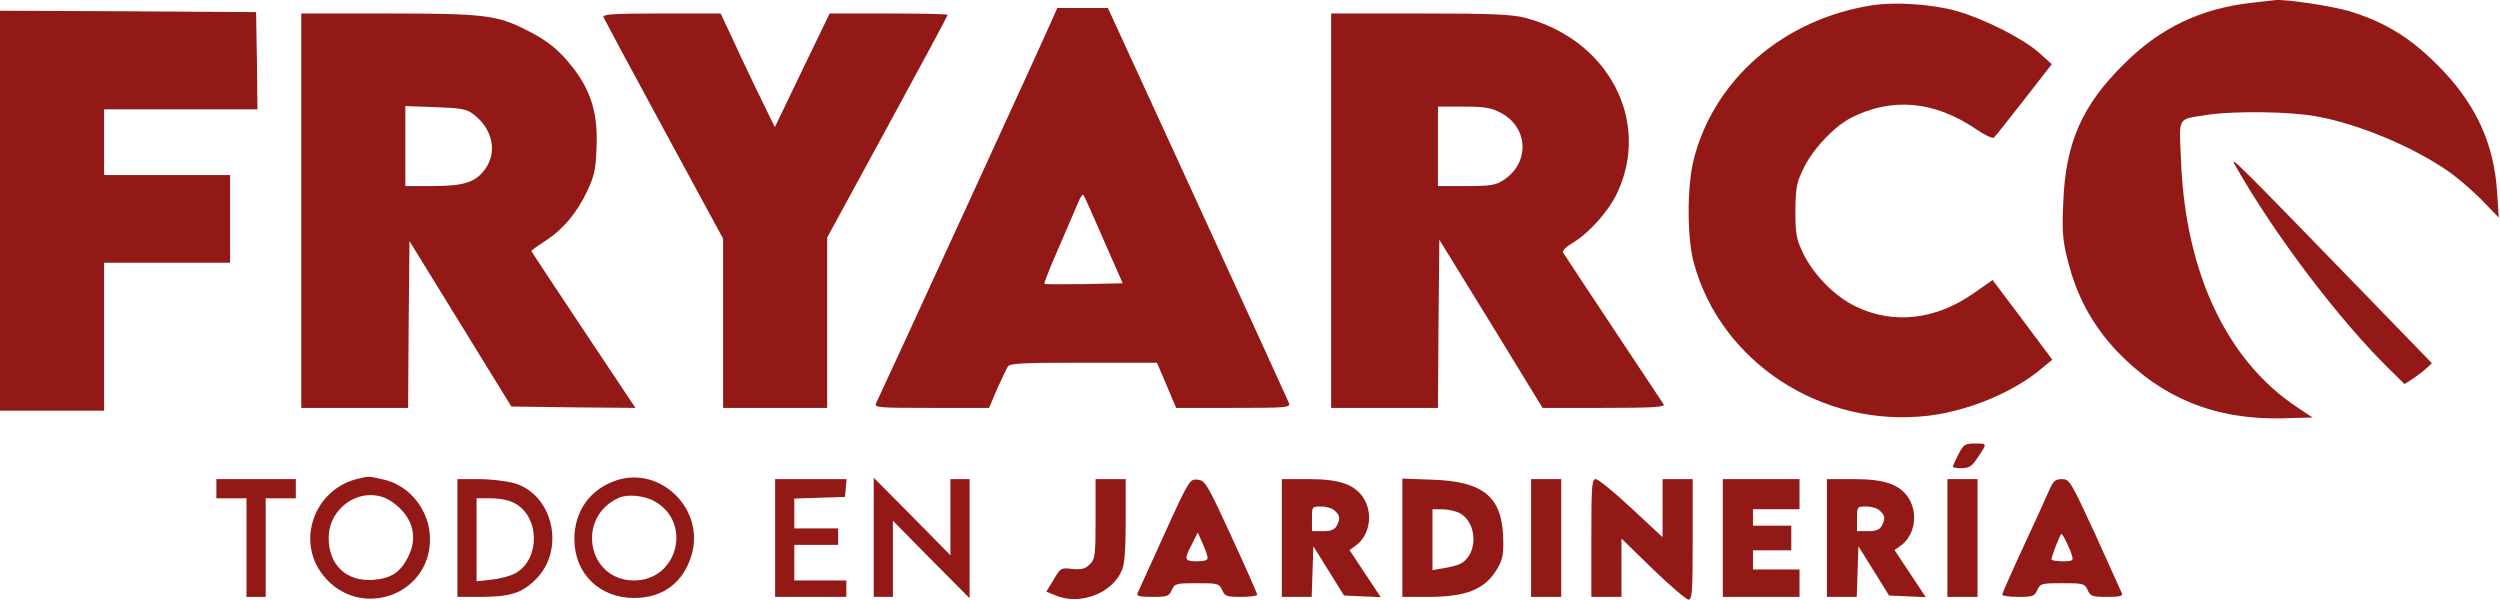
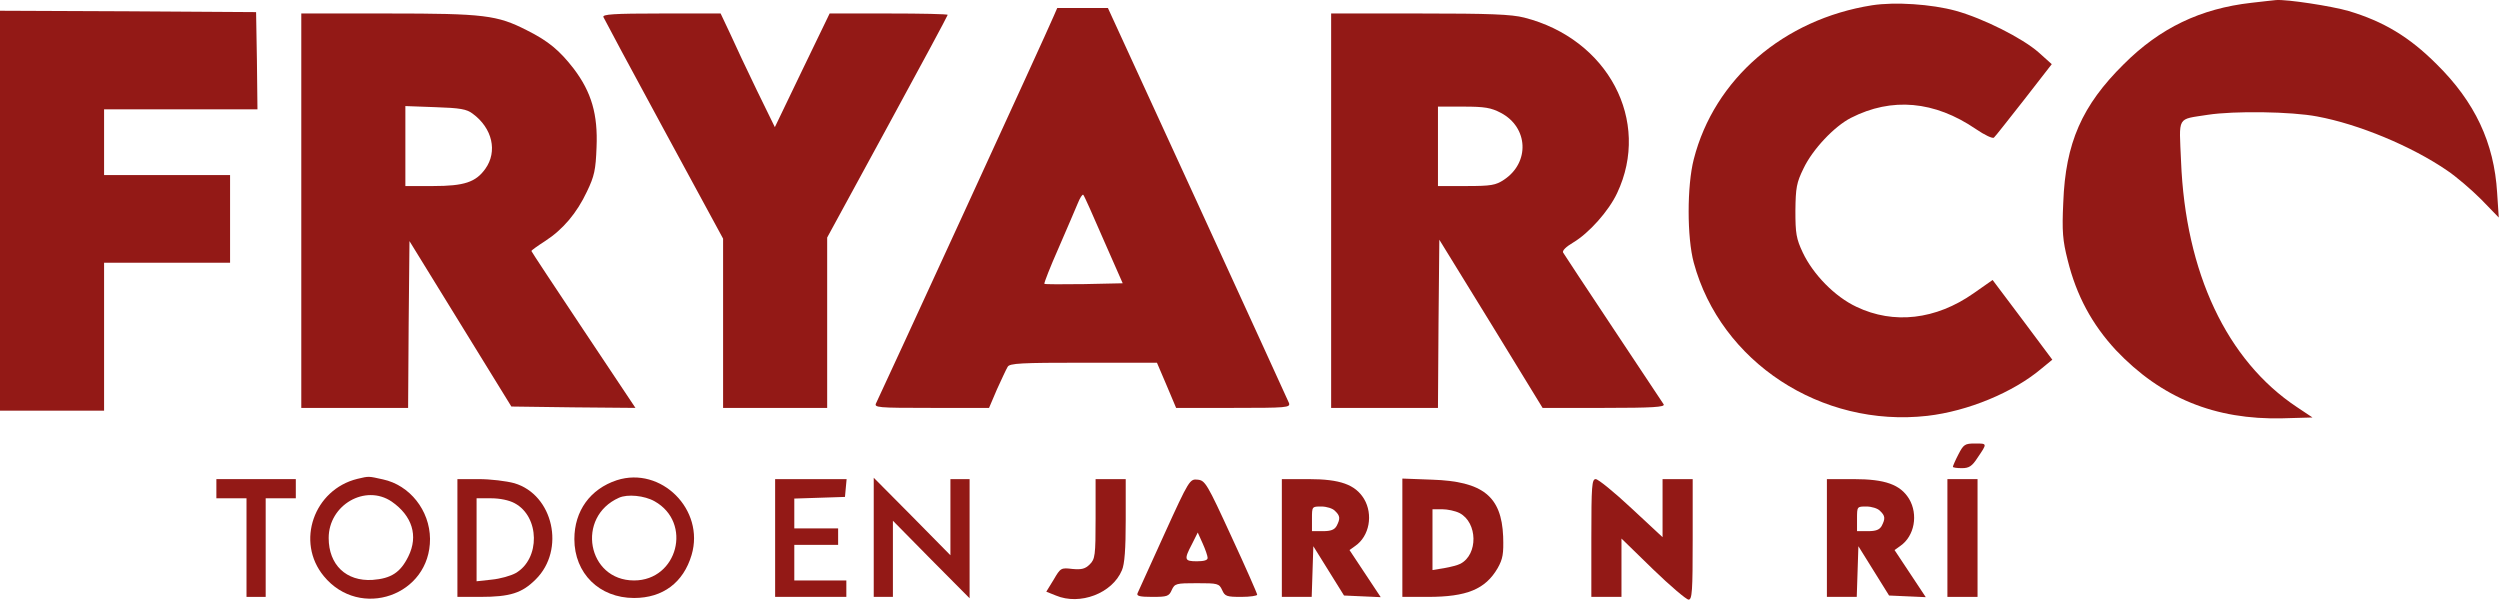
<svg xmlns="http://www.w3.org/2000/svg" width="1217" height="292" viewBox="0 0 1217 292" fill="none">
  <path d="M1096 1.363C1071.2 4.163 1051.47 13.63 1033.87 31.23C1013.47 51.363 1005.47 69.63 1004.4 98.563C1003.73 112.697 1004.13 117.097 1006.53 126.563C1010.8 143.897 1018.4 157.897 1030 170.43C1052.13 193.763 1078.27 204.43 1111.2 203.63L1125.73 203.23L1118.13 198.163C1084 175.497 1063.87 132.697 1061.73 78.43C1060.8 56.163 1059.47 58.297 1074.67 55.897C1087.6 53.897 1115.47 54.297 1128 56.697C1148.13 60.43 1173.87 71.097 1191.2 82.963C1195.6 85.897 1203.07 92.297 1207.87 97.097L1216.4 105.897L1215.6 93.763C1214.13 69.497 1204.8 49.63 1186.13 31.23C1172.8 17.897 1160.27 10.43 1143.33 5.363C1135.07 2.963 1113.33 -0.37 1108 0.03C1106.93 0.163 1101.47 0.697 1096 1.363Z" fill="#931916" />
  <path d="M911.333 2.565C868.267 9.365 834.533 38.431 824.533 77.498C821.2 90.431 821.2 115.631 824.533 127.898C837.6 176.165 886.533 208.298 938.267 202.431C957.867 200.165 980 191.098 993.867 179.365L999.067 175.098L984.533 155.631L970 136.298L960.667 142.831C942.4 155.631 921.867 158.031 903.733 149.365C893.2 144.431 882.667 133.631 877.6 122.965C874.4 116.165 874 113.631 874 102.565C874.133 91.365 874.533 88.965 878 81.898C882.4 72.698 892.933 61.498 901.067 57.365C920.933 47.231 941.733 49.098 961.867 62.831C966.133 65.765 970.133 67.631 970.667 66.965C971.333 66.431 977.867 58.031 985.333 48.565L998.8 31.231L992.4 25.498C984.533 18.565 965.467 8.965 952 5.231C940.267 2.031 922.533 0.831 911.333 2.565Z" fill="#931916" />
  <path d="M512.8 8.166C510.266 14.433 428 193.366 426.533 196.166C425.333 198.433 426.933 198.566 453.333 198.566H481.466L485.333 189.5C487.6 184.566 489.866 179.633 490.533 178.566C491.466 176.833 497.066 176.566 527.466 176.566H563.2L567.866 187.5L572.533 198.566H600.4C626.4 198.566 628.266 198.433 627.466 196.166C626.933 194.966 606.933 151.1 582.933 98.833L539.333 3.9H527.066H514.666L512.8 8.166ZM537.2 116.7L546.533 137.9L527.733 138.3C517.466 138.433 508.666 138.433 508.4 138.166C508.133 137.9 511.2 130.033 515.333 120.7C519.333 111.366 523.6 101.633 524.666 98.966C525.733 96.3 526.933 94.433 527.333 94.833C527.733 95.1 532.133 104.966 537.2 116.7Z" fill="#931916" />
  <path d="M0 102.565V199.898H25.333H50.667V163.898V127.898H81.333H112V106.565V85.232H81.333H50.667V69.232V53.232H88H125.333L125.067 29.498L124.667 5.898L62.4 5.498L0 5.232V102.565Z" fill="#931916" />
  <path d="M146.667 102.566V198.566H172.667H198.667L198.934 157.9L199.334 117.366L224.134 157.633L248.934 197.9L279.2 198.3L309.334 198.566L284 160.566C270.134 139.766 258.667 122.433 258.667 122.166C258.667 121.9 261.6 119.766 265.334 117.366C274 111.766 280.8 103.766 285.734 93.233C289.334 85.766 290 82.7 290.4 71.633C291.067 55.766 288 44.966 279.334 33.5C272.4 24.566 267.067 20.033 256.4 14.7C242 7.366 235.734 6.566 189.067 6.566H146.667V102.566ZM230.134 55.366C239.734 62.433 242.267 73.766 236.267 82.166C231.6 88.7 226 90.566 210.8 90.566H197.334V71.1V51.633L211.867 52.166C224 52.566 227.2 53.1 230.134 55.366Z" fill="#931916" />
  <path d="M293.734 8.3C294.134 9.233 307.334 33.9 323.2 63.1L352 116.166V157.366V198.566H377.334H402.667V157.1V115.633L432 61.766C448.134 32.166 461.334 7.633 461.334 7.233C461.334 6.833 448.4 6.566 432.667 6.566H403.867L390.534 34.166L377.2 61.9L368.4 43.9C363.6 34.033 357.734 21.5 355.334 16.166L350.8 6.566H321.867C298.667 6.566 293.2 6.966 293.734 8.3Z" fill="#931916" />
  <path d="M648 102.566V198.566H674H700L700.267 157.633L700.667 116.7L725.867 157.633L750.933 198.566H780.933C804.533 198.566 810.667 198.166 809.867 196.833C809.333 196.033 798.267 179.366 785.333 159.9C772.4 140.433 761.467 123.9 760.933 122.966C760.4 122.033 762.267 120.166 765.867 118.033C773.467 113.5 783.067 102.833 787.2 94.033C803.867 58.833 782.8 18.966 742 8.566C735.733 6.966 725.2 6.566 691.067 6.566H648V102.566ZM730.667 54.966C744 62.033 744.8 79.1 732.133 87.5C728.133 90.166 725.867 90.566 713.867 90.566H700V71.233V51.9H712.4C722.8 51.9 725.867 52.433 730.667 54.966Z" fill="#931916" />
-   <path d="M1088.13 80.565C1107.07 114.032 1138.67 155.765 1163.2 179.765L1170.53 186.965L1174.27 184.565C1176.27 183.232 1179.33 180.965 1180.93 179.498L1183.87 176.832L1154.27 146.298C1088 78.031 1085.07 75.098 1088.13 80.565Z" fill="#931916" />
  <path d="M953.334 221.232C951.867 224.032 950.667 226.832 950.667 227.232C950.667 227.632 952.667 227.898 955.067 227.898C958.534 227.898 960 226.965 962.667 222.832C967.467 215.765 967.467 215.898 961.467 215.898C956.534 215.898 955.867 216.298 953.334 221.232Z" fill="#931916" />
  <path d="M174 233.1C152.8 238.3 143.867 263.766 157.6 280.433C175.2 301.9 209.467 289.9 209.333 262.3C209.2 248.433 199.467 236.166 186.4 233.366C179.2 231.766 179.733 231.766 174 233.1ZM190.667 244.166C200.667 251.1 203.733 260.833 198.8 270.833C194.933 278.7 190.4 281.633 181.333 282.3C168.533 283.1 160 274.966 160 261.9C160 245.766 177.867 235.5 190.667 244.166Z" fill="#931916" />
  <path d="M300.266 233.764C287.333 238.031 279.6 248.698 279.6 262.431C279.6 279.098 291.733 291.098 308.666 291.098C322.666 291.098 332.666 283.631 336.666 270.164C343.2 248.164 321.866 226.831 300.266 233.764ZM318.666 244.031C337.2 254.431 329.866 282.564 308.666 282.564C285.866 282.564 280.266 251.631 301.333 242.298C305.466 240.431 313.733 241.231 318.666 244.031Z" fill="#931916" />
  <path d="M105.333 237.9V242.566H112.666H120V266.566V290.566H124.666H129.333V266.566V242.566H136.666H144V237.9V233.233H124.666H105.333V237.9Z" fill="#931916" />
  <path d="M222.667 261.9V290.566H233.734C248.4 290.566 254.134 288.7 260.8 282.033C275.334 267.633 269.334 240.833 250.4 235.233C246.534 234.166 238.8 233.233 233.067 233.233H222.667V261.9ZM250.534 244.966C262.8 251.5 263.067 272.033 251.067 278.966C248.667 280.3 243.467 281.766 239.334 282.166L232 282.966V262.7V242.566H239.067C243.334 242.566 247.867 243.5 250.534 244.966Z" fill="#931916" />
  <path d="M377.333 261.9V290.566H394.666H412V286.566V282.566H399.333H386.666V273.9V265.233H397.333H408V261.233V257.233H397.333H386.666V249.9V242.7L399.066 242.3L411.333 241.9L411.733 237.5L412.133 233.233H394.8H377.333V261.9Z" fill="#931916" />
  <path d="M425.333 261.497V290.564H430H434.666V272.03V253.497L453.333 272.43L472 291.23V262.164V233.23H467.333H462.666V251.764V270.297L444 251.364L425.333 232.564V261.497Z" fill="#931916" />
  <path d="M533.333 252.565C533.333 270.432 533.066 272.165 530.533 274.699C528.266 276.965 526.533 277.365 522 276.965C516.533 276.299 516.266 276.432 512.933 282.165L509.333 288.032L514 289.899C525.733 294.832 541.466 288.832 546.133 277.632C547.466 274.699 548 267.232 548 253.232V233.232H540.666H533.333V252.565Z" fill="#931916" />
  <path d="M566.8 260.033C560 274.966 554.134 287.9 553.734 288.833C553.2 290.166 554.934 290.566 560.934 290.566C568.134 290.566 569.067 290.3 570.4 287.233C571.867 284.033 572.534 283.9 582.667 283.9C592.8 283.9 593.467 284.033 594.934 287.233C596.267 290.3 597.2 290.566 604.267 290.566C608.534 290.566 612 290.033 612 289.5C612 288.966 606.4 276.166 599.467 261.233C587.6 235.366 586.667 233.9 583.067 233.5C579.2 233.1 578.934 233.366 566.8 260.033ZM587.867 271.5C588 272.7 586.134 273.233 582.667 273.233C576.534 273.233 576.267 272.433 580.267 264.833L583.067 259.233L585.467 264.566C586.8 267.5 587.867 270.7 587.867 271.5Z" fill="#931916" />
  <path d="M624 261.899V290.566H631.333H638.533L638.933 278.299L639.333 265.899L646.8 277.899L654.267 289.899L663.2 290.299L672.133 290.699L664.533 279.233L656.933 267.766L659.733 265.766C666.667 260.966 668.533 250.433 664 242.833C659.733 235.899 652.4 233.233 637.067 233.233H624V261.899ZM649.867 248.699C652.4 251.099 652.533 252.433 650.667 256.033C649.6 257.899 647.867 258.566 644 258.566H638.667V252.566C638.667 246.566 638.667 246.566 643.2 246.566C645.733 246.566 648.8 247.499 649.867 248.699Z" fill="#931916" />
  <path d="M682.667 261.766V290.566H695.067C714.134 290.566 723.067 286.833 729.067 276.566C731.6 272.033 732 269.633 731.734 261.1C730.934 241.633 721.867 234.3 697.067 233.5L682.667 232.966V261.766ZM710.534 249.766C719.334 254.433 719.6 269.9 710.934 274.433C709.734 275.1 706.134 276.033 703.067 276.566L697.334 277.5V262.7V247.9H702C704.667 247.9 708.4 248.7 710.534 249.766Z" fill="#931916" />
-   <path d="M745.333 261.9V290.566H752.666H760V261.9V233.233H752.666H745.333V261.9Z" fill="#931916" />
  <path d="M774.667 261.898V290.565H782H789.334V276.432V262.165L804.667 277.098C813.067 285.232 820.934 291.898 822 291.898C823.734 291.898 824 287.765 824 262.565V233.232H816.667H809.334V247.365V261.498L794.134 247.365C785.867 239.632 778 233.232 776.8 233.232C774.934 233.232 774.667 236.298 774.667 261.898Z" fill="#931916" />
-   <path d="M838.667 261.9V290.566H857.334H876V283.9V277.233H864.667H853.334V272.566V267.9H862.667H872V261.9V255.9H862.667H853.334V251.9V247.9H864.667H876V240.566V233.233H857.334H838.667V261.9Z" fill="#931916" />
  <path d="M889.333 261.899V290.566H896.666H903.866L904.266 278.299L904.666 265.899L912.133 277.899L919.6 289.899L928.533 290.299L937.466 290.699L929.866 279.233L922.266 267.766L925.066 265.766C932 260.966 933.866 250.433 929.333 242.833C925.066 235.899 917.733 233.233 902.4 233.233H889.333V261.899ZM915.2 248.699C917.733 251.099 917.866 252.433 916 256.033C914.933 257.899 913.2 258.566 909.333 258.566H904V252.566C904 246.566 904 246.566 908.533 246.566C911.066 246.566 914.133 247.499 915.2 248.699Z" fill="#931916" />
  <path d="M948 261.9V290.566H955.333H962.667V261.9V233.233H955.333H948V261.9Z" fill="#931916" />
-   <path d="M997.467 238.833C996.134 242.033 990.4 254.433 984.8 266.566C979.2 278.566 974.667 288.966 974.667 289.5C974.667 290.033 978.134 290.566 982.4 290.566C989.467 290.566 990.4 290.3 991.734 287.233C993.2 284.033 993.867 283.9 1004 283.9C1014.13 283.9 1014.8 284.033 1016.27 287.233C1017.6 290.3 1018.53 290.566 1025.73 290.566C1031.73 290.566 1033.47 290.166 1032.93 288.833C1032.53 287.9 1026.67 274.966 1020 260.166C1008 234.166 1007.47 233.233 1003.73 233.233C1000.53 233.233 999.467 234.166 997.467 238.833ZM1005.73 263.5C1006.8 265.633 1008.13 268.566 1008.53 270.166C1009.47 272.966 1009.07 273.233 1004.13 273.233C1001.07 273.233 998.667 272.833 998.667 272.3C998.667 270.833 1002.93 259.9 1003.47 259.9C1003.73 259.9 1004.8 261.5 1005.73 263.5Z" fill="#931916" />
</svg>